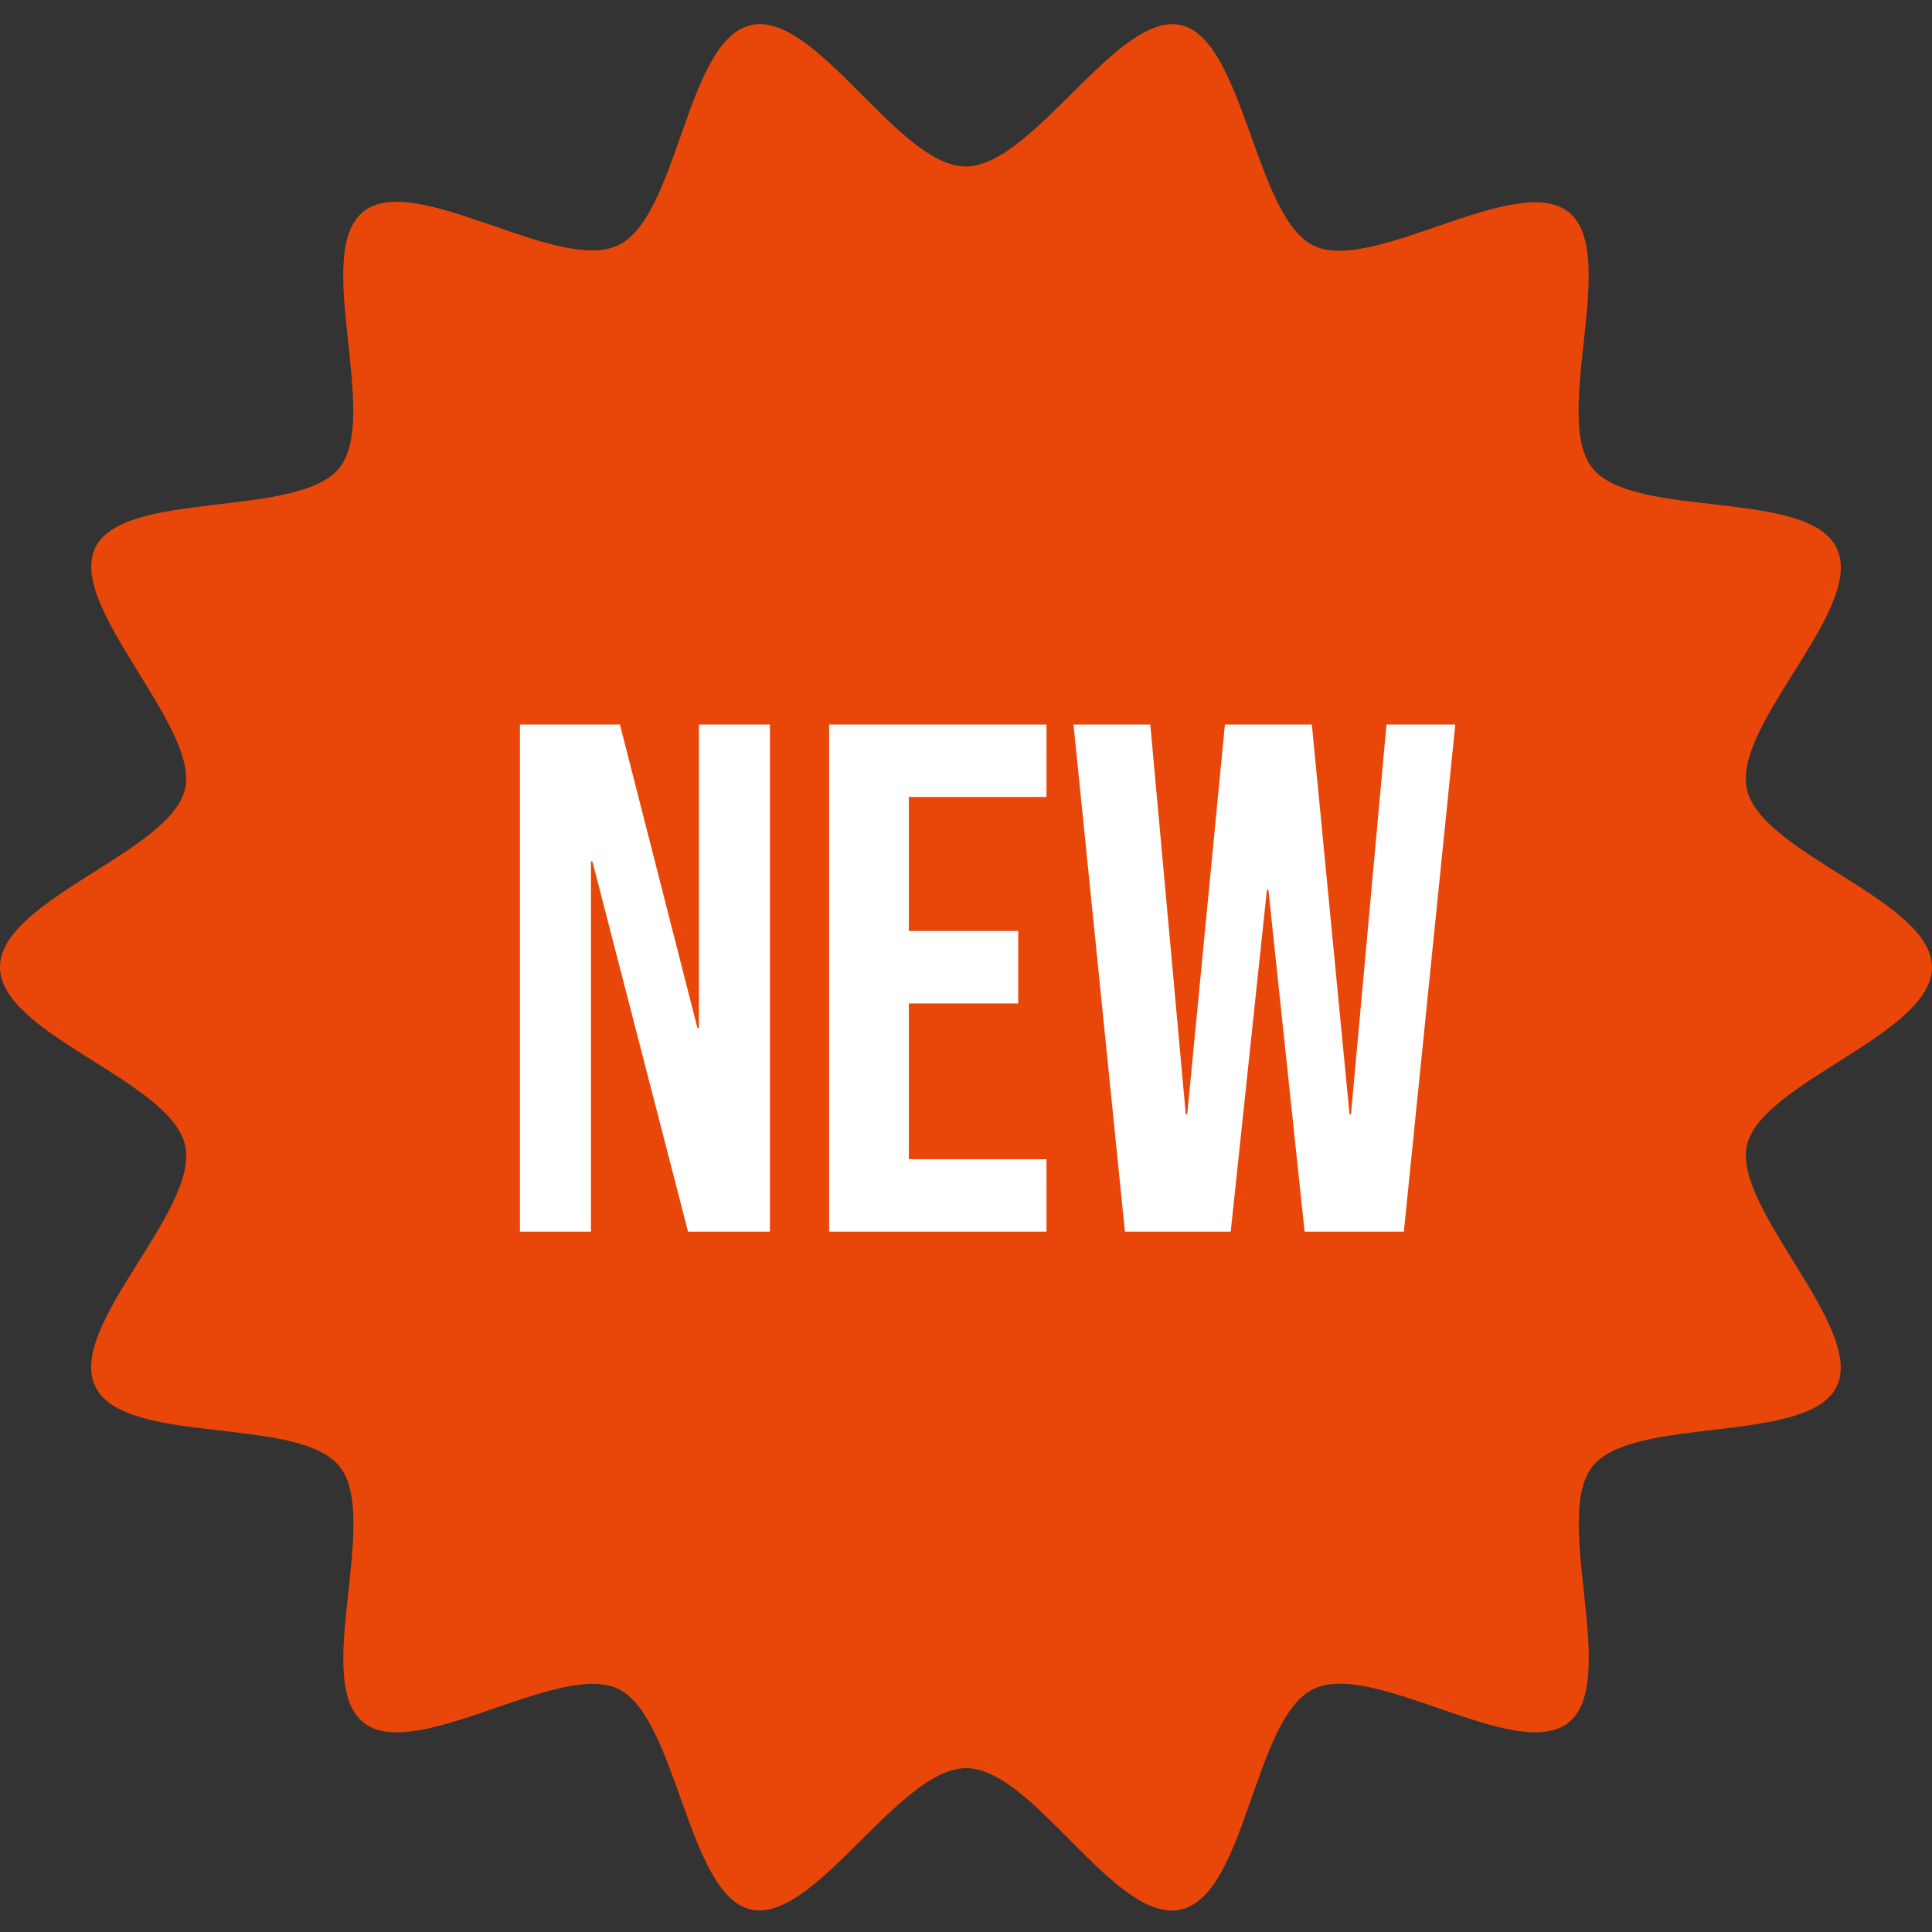
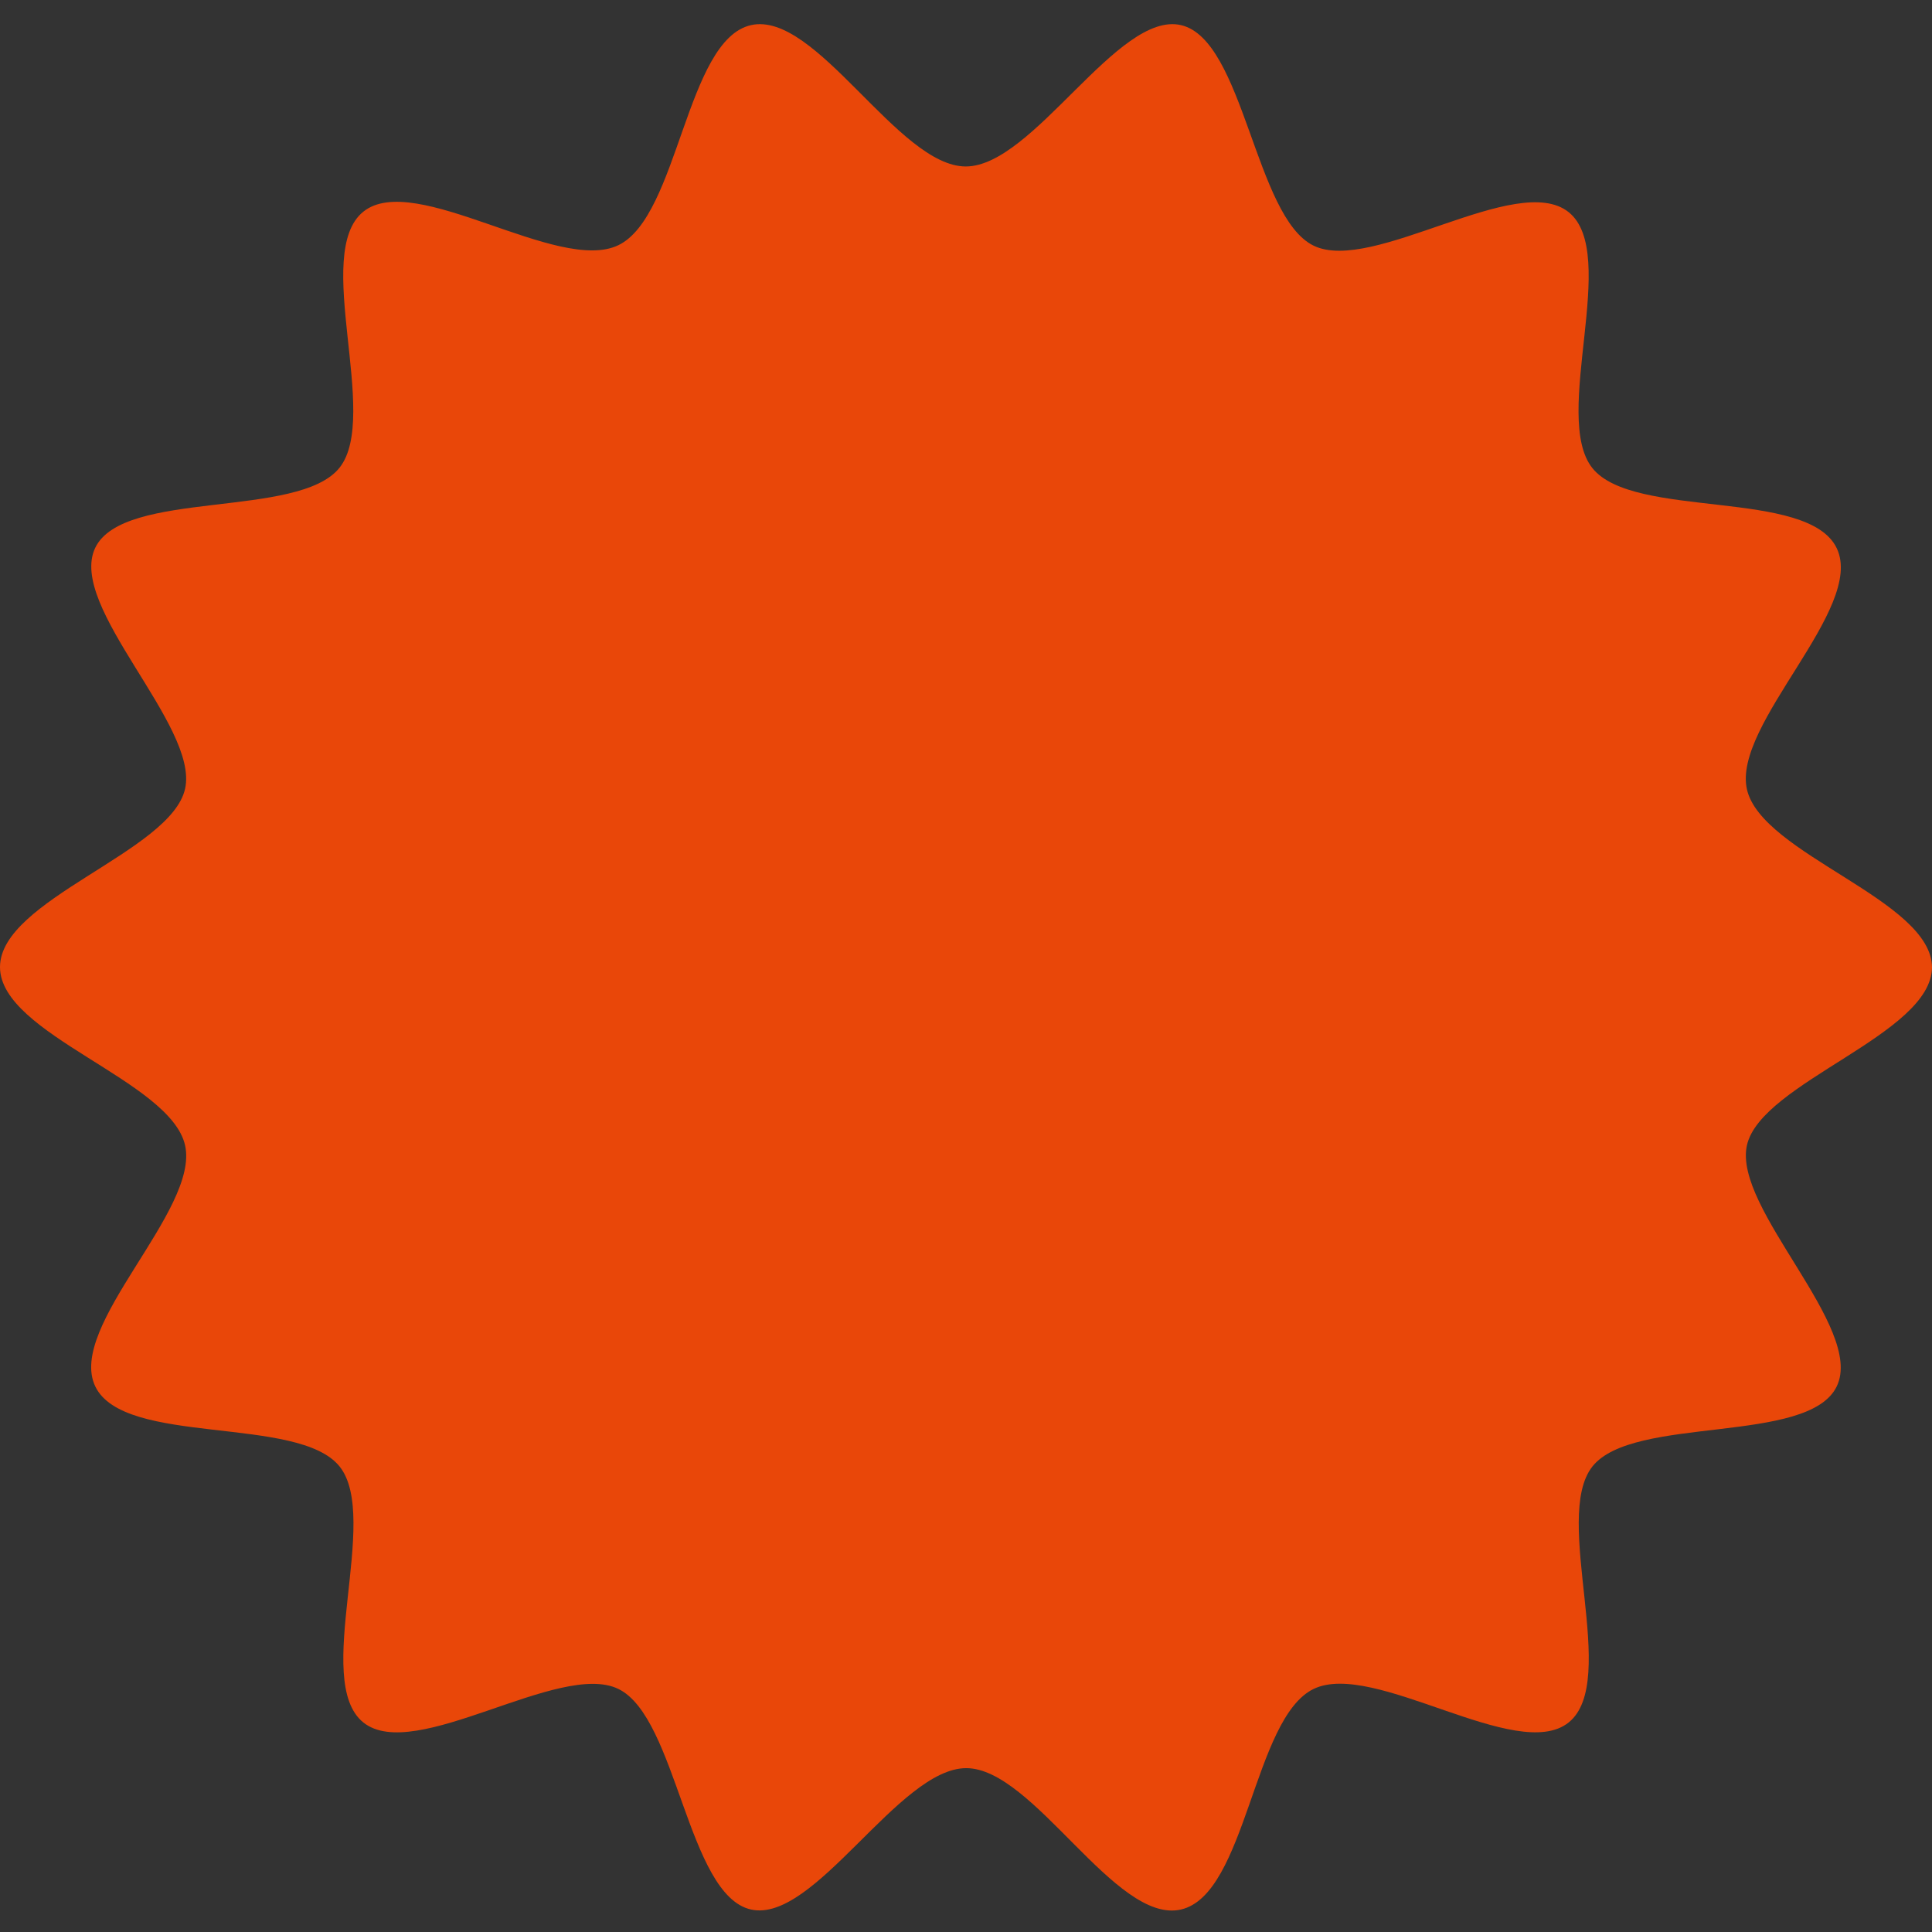
<svg xmlns="http://www.w3.org/2000/svg" width="80" height="80" viewBox="0 0 80 80" fill="none">
  <rect x="0" y="0" width="80" height="80" fill="#333333" stroke="none" />
  <path d="M80 40.044C80 42.84 72.919 44.812 72.336 47.426C71.753 50.042 77.224 54.97 76.057 57.404C74.891 59.838 67.629 58.591 65.939 60.723C64.249 62.855 67.086 69.614 64.954 71.324C62.821 73.034 56.887 68.729 54.393 69.936C51.898 71.143 51.617 78.445 48.901 79.069C46.186 79.692 42.806 73.215 40.01 73.215C37.214 73.215 33.734 79.652 31.099 79.069C28.464 78.485 28.041 71.123 25.607 69.936C23.173 68.749 17.179 73.034 15.046 71.324C12.914 69.614 15.771 62.855 14.061 60.723C12.351 58.591 5.129 59.898 3.943 57.404C2.756 54.91 8.268 50.122 7.664 47.426C7.061 44.731 0 42.84 0 40.044C0 37.248 7.081 35.277 7.664 32.662C8.247 30.047 2.776 25.118 3.943 22.684C5.109 20.25 12.371 21.497 14.061 19.365C15.751 17.233 12.914 10.474 15.046 8.764C17.179 7.054 23.113 11.359 25.607 10.152C28.102 8.945 28.403 1.643 31.099 1.04C33.794 0.436 37.194 6.893 39.99 6.893C42.786 6.893 46.286 0.436 48.901 1.04C51.516 1.643 51.959 8.986 54.393 10.172C56.827 11.359 62.821 7.075 64.954 8.784C67.086 10.494 64.229 17.253 65.939 19.385C67.649 21.518 74.871 20.21 76.057 22.704C77.244 25.199 71.733 29.986 72.336 32.682C72.939 35.377 80 37.268 80 40.064V40.044Z" fill="#E94709" />
-   <path d="M21.53 30H25.67L28.88 42.57H28.94V30H31.88V51H28.49L24.53 35.67H24.47V51H21.53V30ZM34.333 30H43.333V33H37.633V38.55H42.163V41.55H37.633V48H43.333V51H34.333V30ZM44.451 30H47.631L49.101 46.14H49.161L50.721 30H54.321L55.881 46.14H55.941L57.411 30H60.261L58.131 51H54.021L52.521 36.84H52.461L50.961 51H46.581L44.451 30Z" fill="white" />
</svg>